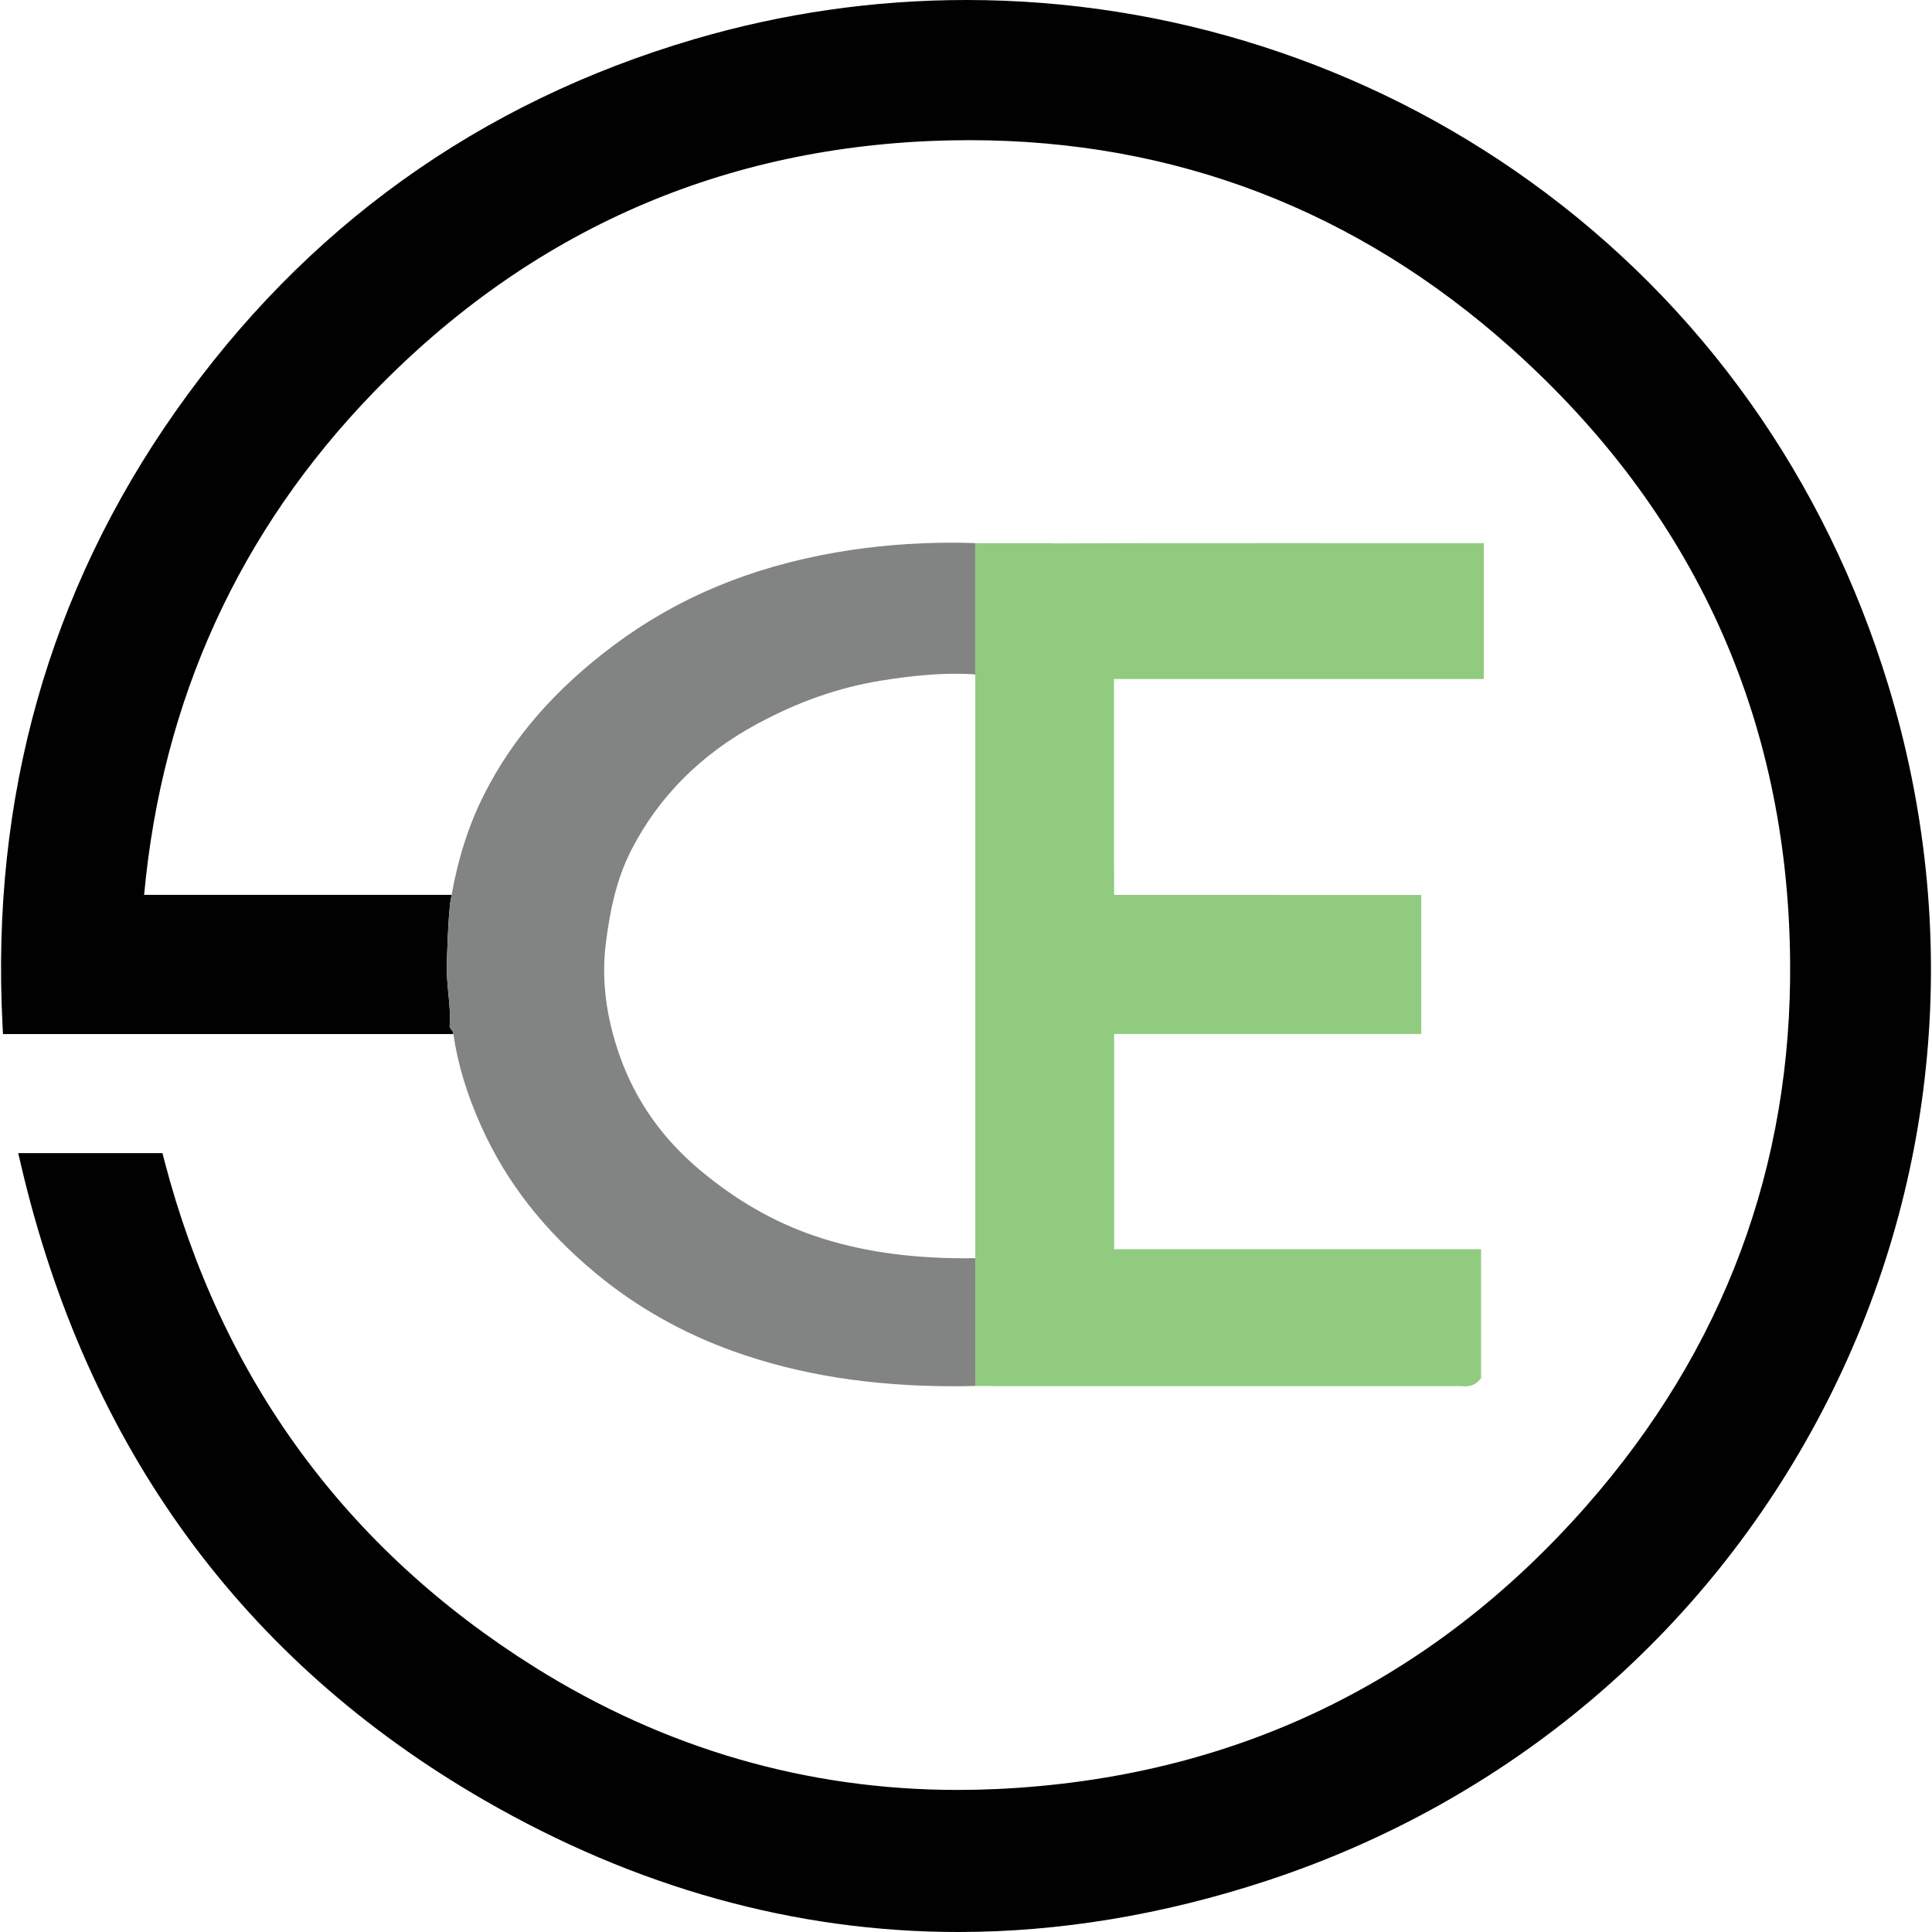
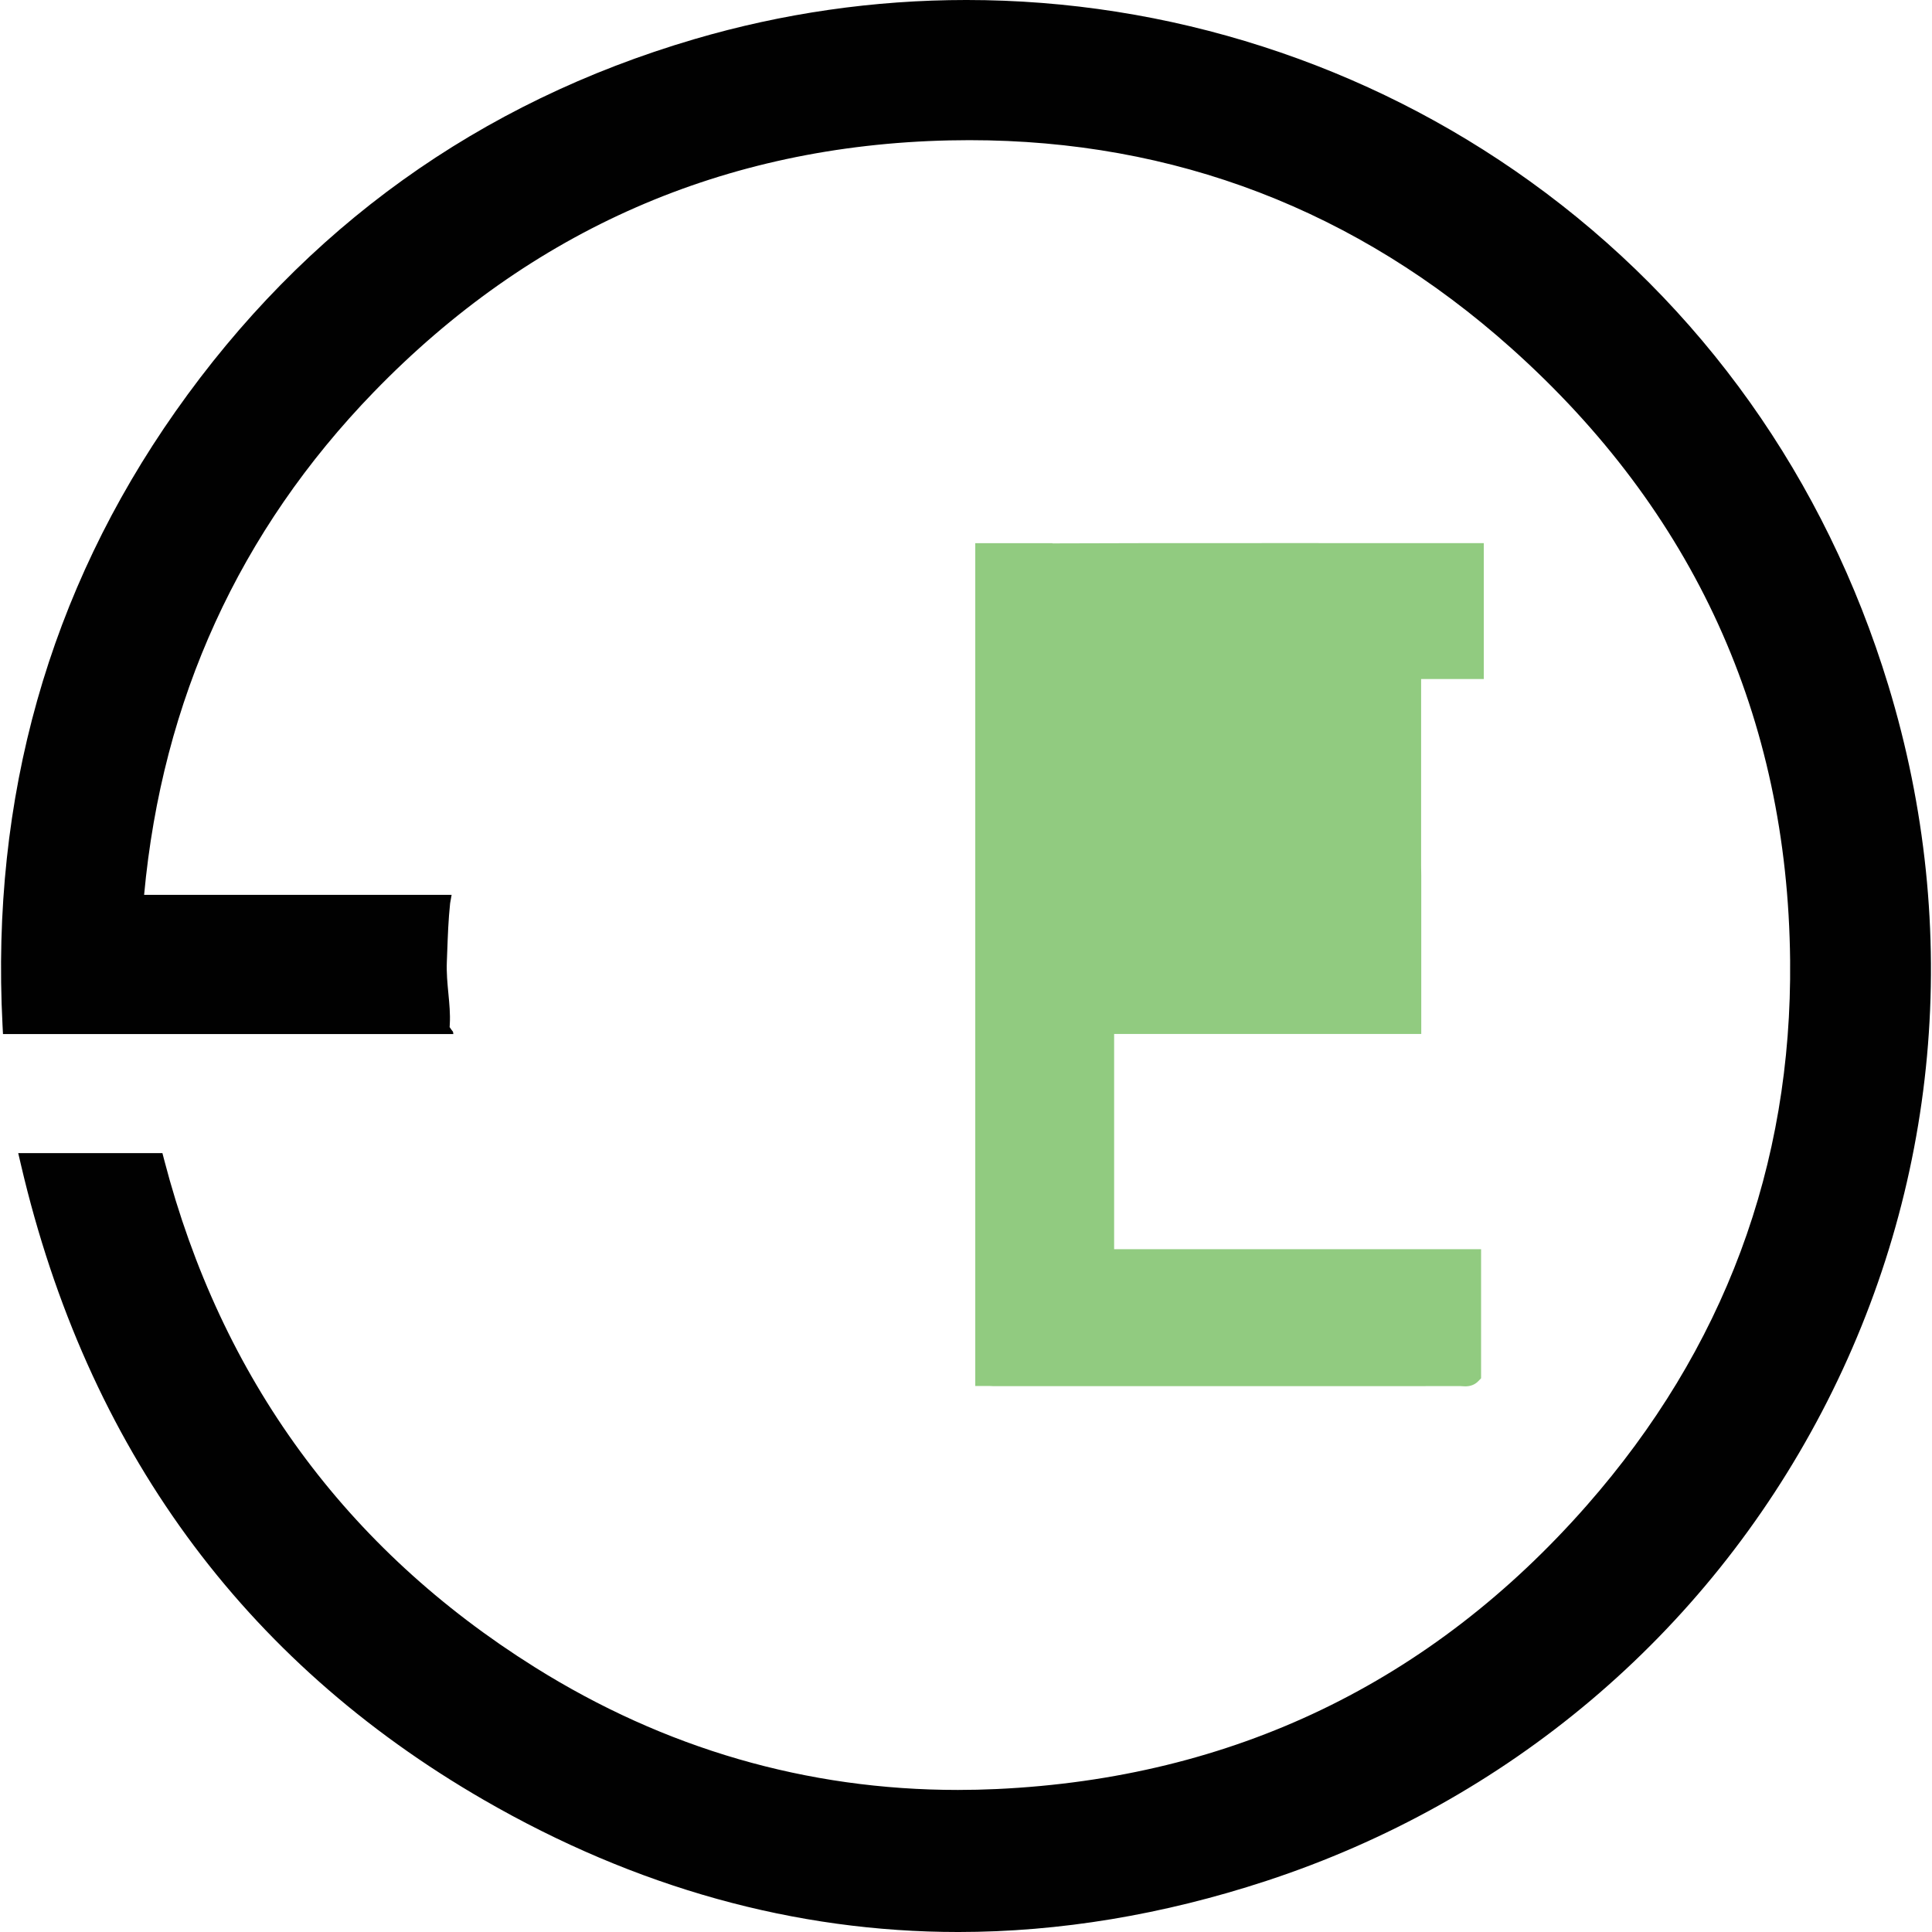
<svg xmlns="http://www.w3.org/2000/svg" version="1.2" baseProfile="tiny" id="Layer_1" x="0px" y="0px" width="850.39px" height="850.39px" viewBox="0 0 850.39 850.39" xml:space="preserve">
  <g>
    <path fill="none" d="M428.201,296.754c-2.437-0.136-4.96-0.205-7.501-0.205c-9.737,0-20.278,0.978-33.171,3.078   c-18.392,2.995-36.171,9.226-54.355,19.048c-24.582,13.279-43.16,31.887-55.22,55.309c-7,13.595-9.596,28.151-11.213,40.596   c-2.114,16.291-0.113,32.766,6.119,50.371c6.893,19.473,18.799,36.362,35.388,50.202c15.966,13.321,32.44,22.761,50.366,28.86   c19.441,6.614,41.111,9.829,66.247,9.829c1.442,0,2.918-0.014,4.405-0.034V296.925C428.884,296.839,428.52,296.771,428.201,296.754   z" />
    <path fill="#010101" d="M831.157,301.644c-27.685-90.831-82.205-167.531-157.667-221.81   C637.658,54.059,598.089,34.1,555.879,20.508c-42.266-13.609-86.181-20.51-130.522-20.51c-40.553,0-80.877,5.811-119.852,17.273   C210.947,45.077,134.151,100.2,77.252,181.109C21.578,260.276-4.043,351.11,1.104,451.088l0.208,4.063h198.241   c-0.048-0.336-0.113-0.673-0.159-1.009c-0.238-0.282-0.467-0.567-0.663-0.854l-0.821-1.197l0.079-1.451   c0.234-4.353-0.182-8.701-0.622-13.305c-0.431-4.502-0.876-9.158-0.686-13.938c0.063-1.569,0.121-3.138,0.178-4.706   c0.25-6.86,0.509-13.954,1.254-20.981l0.031-0.228c0.196-1.22,0.424-2.403,0.639-3.602H63.432   c7.929-85.835,41.933-160.287,101.109-221.339c69.09-71.28,154.297-108.54,253.254-110.744c2.953-0.066,5.937-0.1,8.87-0.1   c90.289,0,170.537,30.799,238.514,91.542c80.35,71.8,121.651,162.423,122.758,269.352c0.938,90.6-29.18,171.366-89.51,240.053   c-68.513,78.003-155.891,119.997-259.709,124.818c-5.693,0.264-11.444,0.398-17.096,0.398   c-66.381,0.001-129.04-18.174-186.236-54.021c-83.189-52.137-138.05-127.191-163.061-223.076l-0.835-3.201H8.023l1.23,5.256   c29.03,124.133,97.59,218.162,203.776,279.478c66.758,38.549,136.998,58.095,208.766,58.096c0.006,0,0.004,0,0.009,0   c44.482,0,90.089-7.563,135.535-22.479c106.29-34.886,193.146-108.212,244.569-206.47   C853.549,522.768,863.937,409.193,831.157,301.644z" />
-     <path fill="#828383" d="M198.113,397.71c-0.745,7.027-1.003,14.121-1.254,20.981c-0.057,1.568-0.115,3.137-0.178,4.706   c-0.191,4.779,0.255,9.436,0.686,13.938c0.44,4.604,0.856,8.952,0.622,13.305l-0.079,1.451l0.821,1.197   c0.196,0.287,0.425,0.572,0.663,0.854c0.046,0.336,0.111,0.673,0.159,1.009c1.933,13.244,5.954,26.57,12.299,40.672   c11.041,24.537,27.55,45.698,50.47,64.694c17.801,14.751,38.233,26.304,60.727,34.34c28.843,10.304,60.516,15.313,96.827,15.313   c3.062,0,6.215-0.053,9.389-0.128v-56.233c-1.487,0.021-2.963,0.034-4.405,0.034c-25.136,0-46.806-3.215-66.247-9.829   c-17.925-6.1-34.4-15.539-50.366-28.86c-16.588-13.84-28.495-30.729-35.388-50.202c-6.232-17.604-8.233-34.08-6.119-50.371   c1.617-12.445,4.212-27,11.213-40.596c12.06-23.422,30.639-42.03,55.22-55.309c18.185-9.822,35.964-16.053,54.355-19.048   c12.893-2.1,23.434-3.078,33.171-3.078c2.541,0,5.064,0.069,7.501,0.205c0.318,0.018,0.683,0.085,1.064,0.171V239.09h1.166   c-3.816-0.13-7.624-0.221-11.361-0.221c-17.571,0-34.746,1.439-51.049,4.277c-37.805,6.58-69.761,19.911-97.692,40.753   c-26.026,19.419-44.791,41.025-57.367,66.051c-6.619,13.171-11.255,27.592-14.179,43.93c-0.215,1.199-0.443,2.382-0.639,3.602   L198.113,397.71z" />
-     <path fill="#91CB80" d="M429.266,296.925v256.882v56.233v0.01h6.146c0.542,0.039,1.106,0.073,1.703,0.073   c30.274,0.005,60.554,0.009,90.827,0.009c38.312,0,76.618-0.006,114.936-0.021c0.241,0,0.488,0.021,0.738,0.038   c0.453,0.032,0.91,0.061,1.364,0.061c2.328,0,4.258-0.774,5.733-2.304l1.202-1.245v-56.814h-161.52v-94.744h135.187v-61.192   H490.386v-8.525l-0.063-4.282V298.89H653.1v-59.833l-92.131-0.008c-19.059,0-38.111,0.003-57.172,0.017   c-13.515,0.009-27.03,0.059-40.545,0.106v-0.083h-32.82h-1.166V296.925z" />
+     <path fill="#91CB80" d="M429.266,296.925v256.882v56.233v0.01h6.146c0.542,0.039,1.106,0.073,1.703,0.073   c30.274,0.005,60.554,0.009,90.827,0.009c38.312,0,76.618-0.006,114.936-0.021c0.241,0,0.488,0.021,0.738,0.038   c0.453,0.032,0.91,0.061,1.364,0.061c2.328,0,4.258-0.774,5.733-2.304l1.202-1.245v-56.814h-161.52v-94.744h135.187v-61.192   v-8.525l-0.063-4.282V298.89H653.1v-59.833l-92.131-0.008c-19.059,0-38.111,0.003-57.172,0.017   c-13.515,0.009-27.03,0.059-40.545,0.106v-0.083h-32.82h-1.166V296.925z" />
  </g>
</svg>